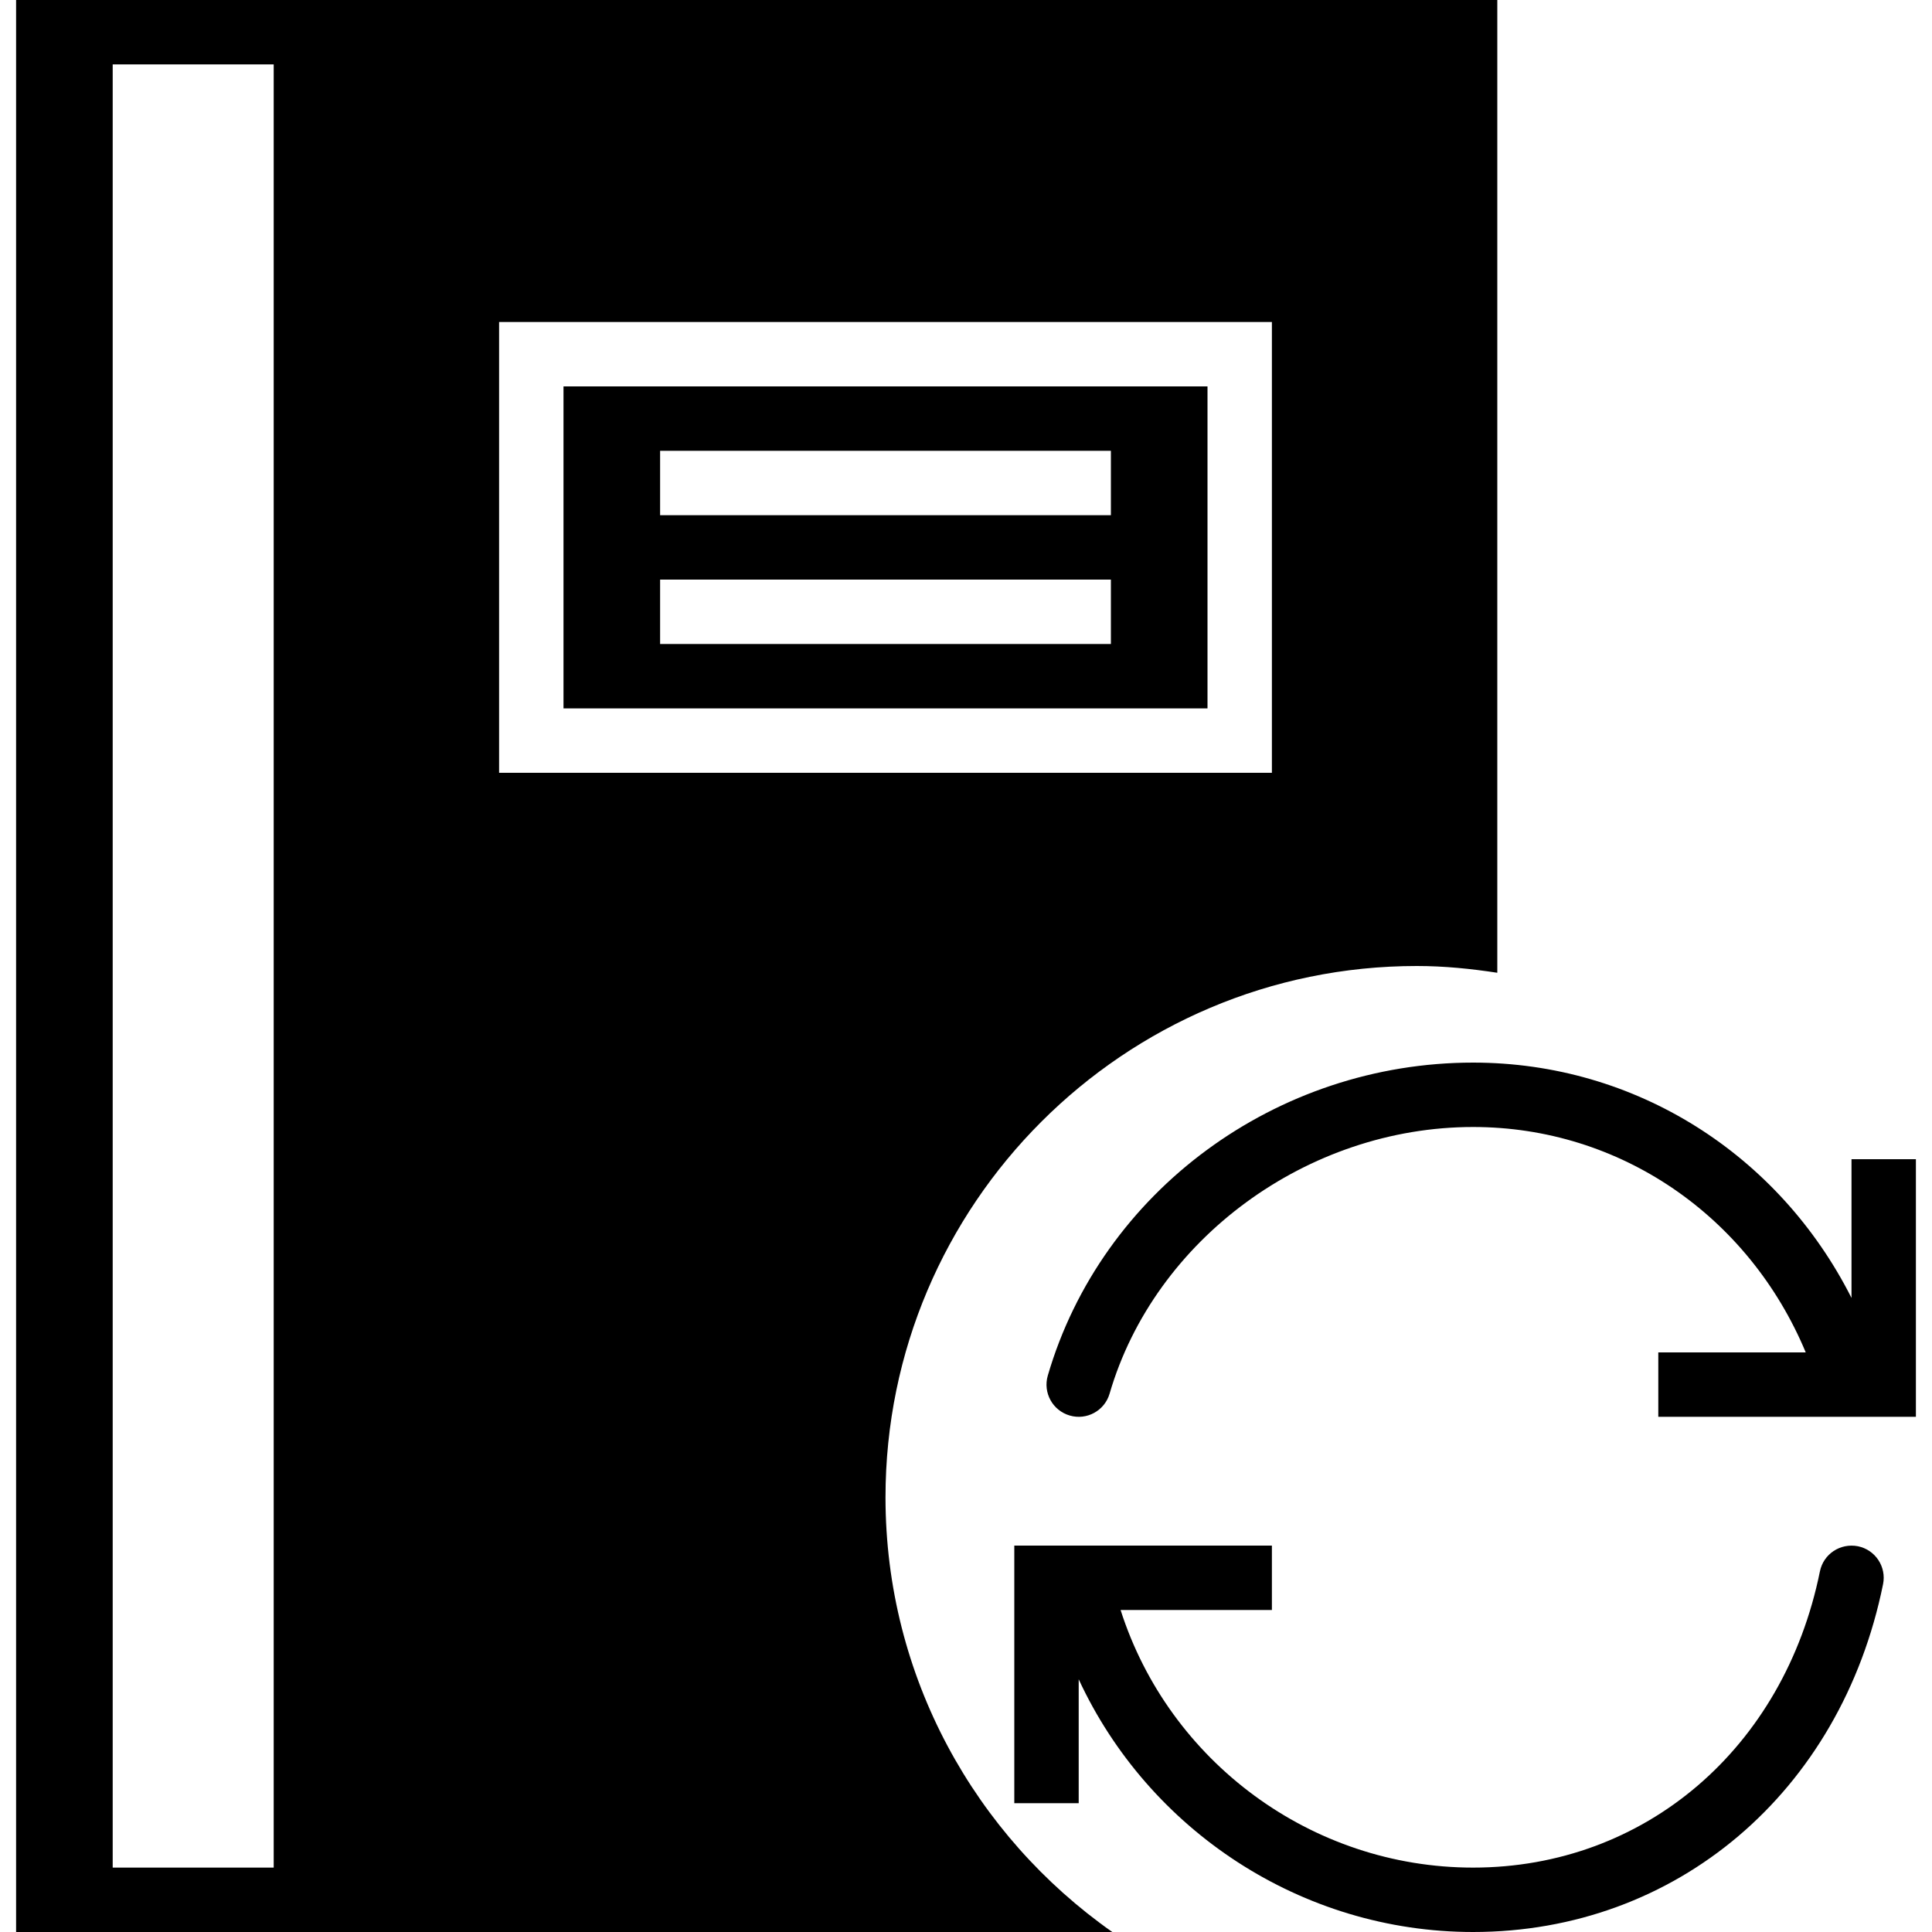
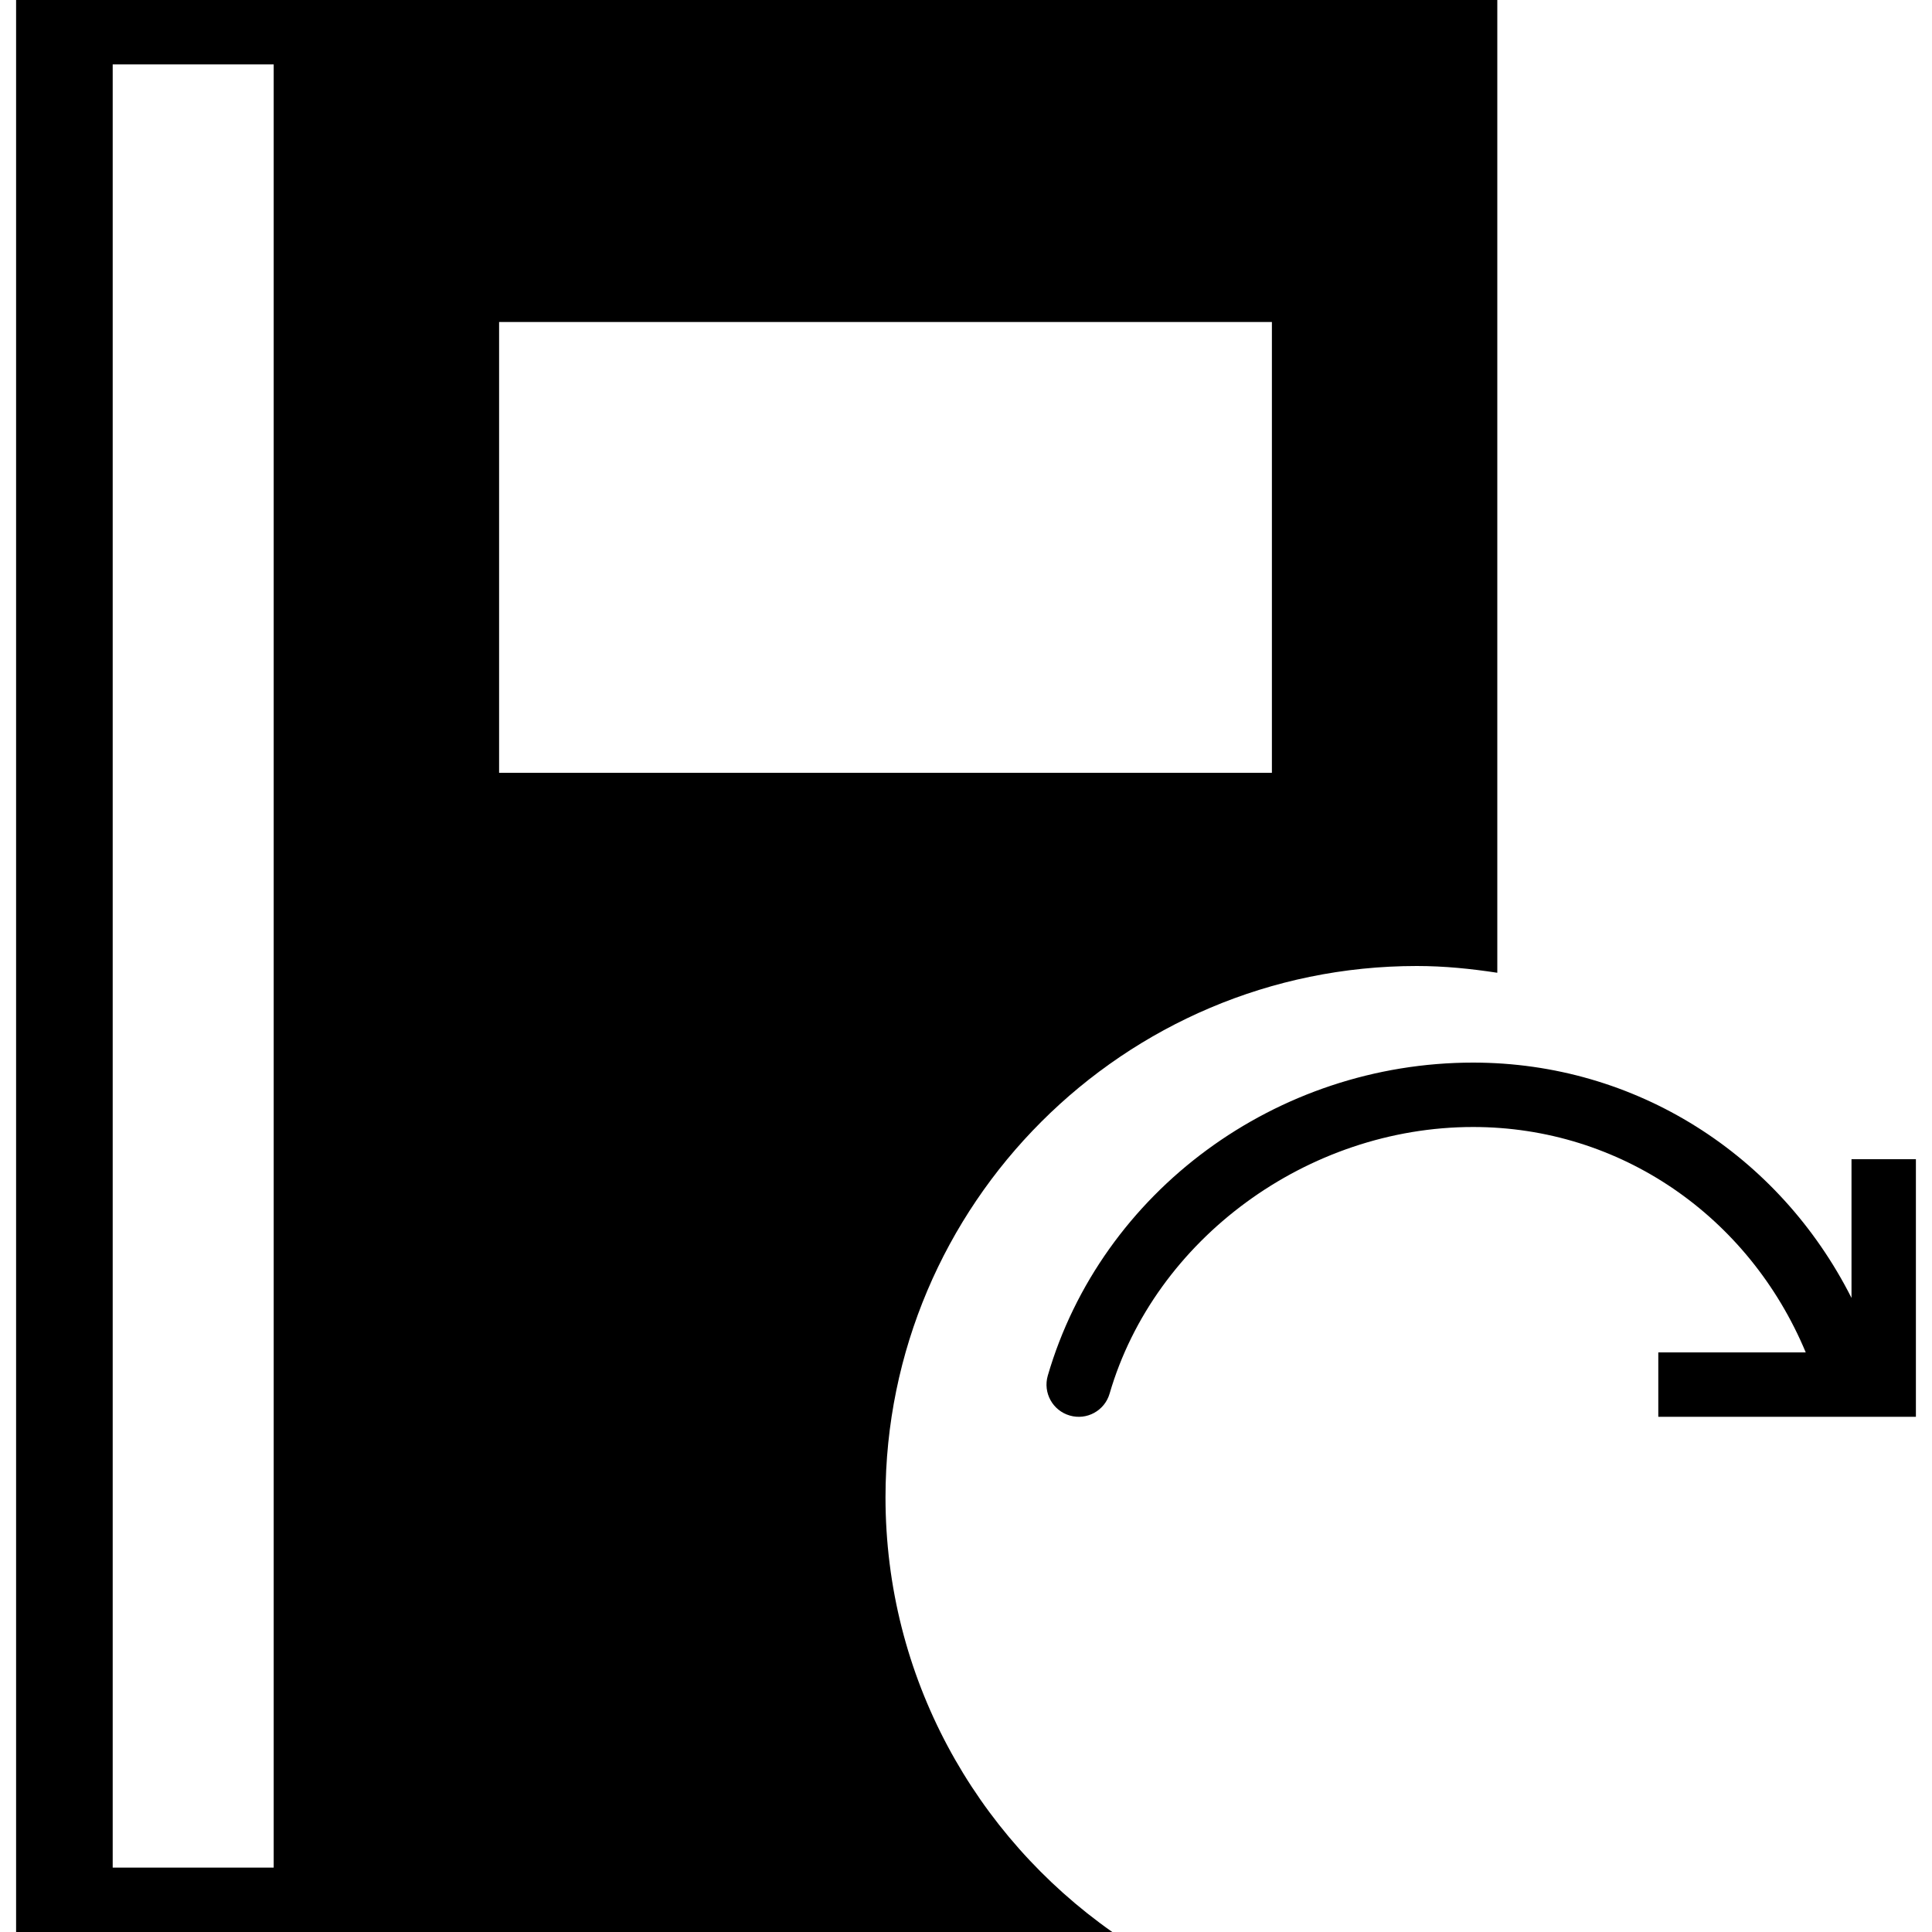
<svg xmlns="http://www.w3.org/2000/svg" fill="#000000" height="800px" width="800px" version="1.1" id="Capa_1" viewBox="0 0 60 60" xml:space="preserve">
  <g>
-     <path d="M57.699,48.02c-0.549-0.105-1.069,0.24-1.18,0.781C55.403,54.303,51.074,58,45.749,58c-5.028,0-9.446-3.3-10.948-8H39.5v-2   h-8v8h2v-3.848C35.669,56.833,40.415,60,45.749,60c6.304,0,11.42-4.341,12.731-10.801C58.59,48.657,58.24,48.13,57.699,48.02z" />
    <path d="M57.5,36v4.308C55.25,35.855,50.796,33,45.749,33c-6.109,0-11.541,3.997-13.209,9.721c-0.154,0.53,0.15,1.085,0.681,1.239   c0.531,0.156,1.086-0.151,1.239-0.681C35.858,38.482,40.605,35,45.749,35c4.565,0,8.562,2.766,10.33,7H51.5v2h8v-8H57.5z" />
-     <path d="M17.5,22h20V12h-20V22z M20.5,14h14v2h-14V14z M20.5,18h14v2h-14V18z" />
    <path d="M27.5,46.5C27.5,37.402,34.902,30,44,30c0.852,0,1.682,0.085,2.5,0.21V0h-35h-1h-9h-1v60h1h9h1h23.043   C30.291,57.012,27.5,52.08,27.5,46.5z M3.5,58V2h5v56H3.5z M15.5,10h24v14h-24V10z" />
  </g>
</svg>